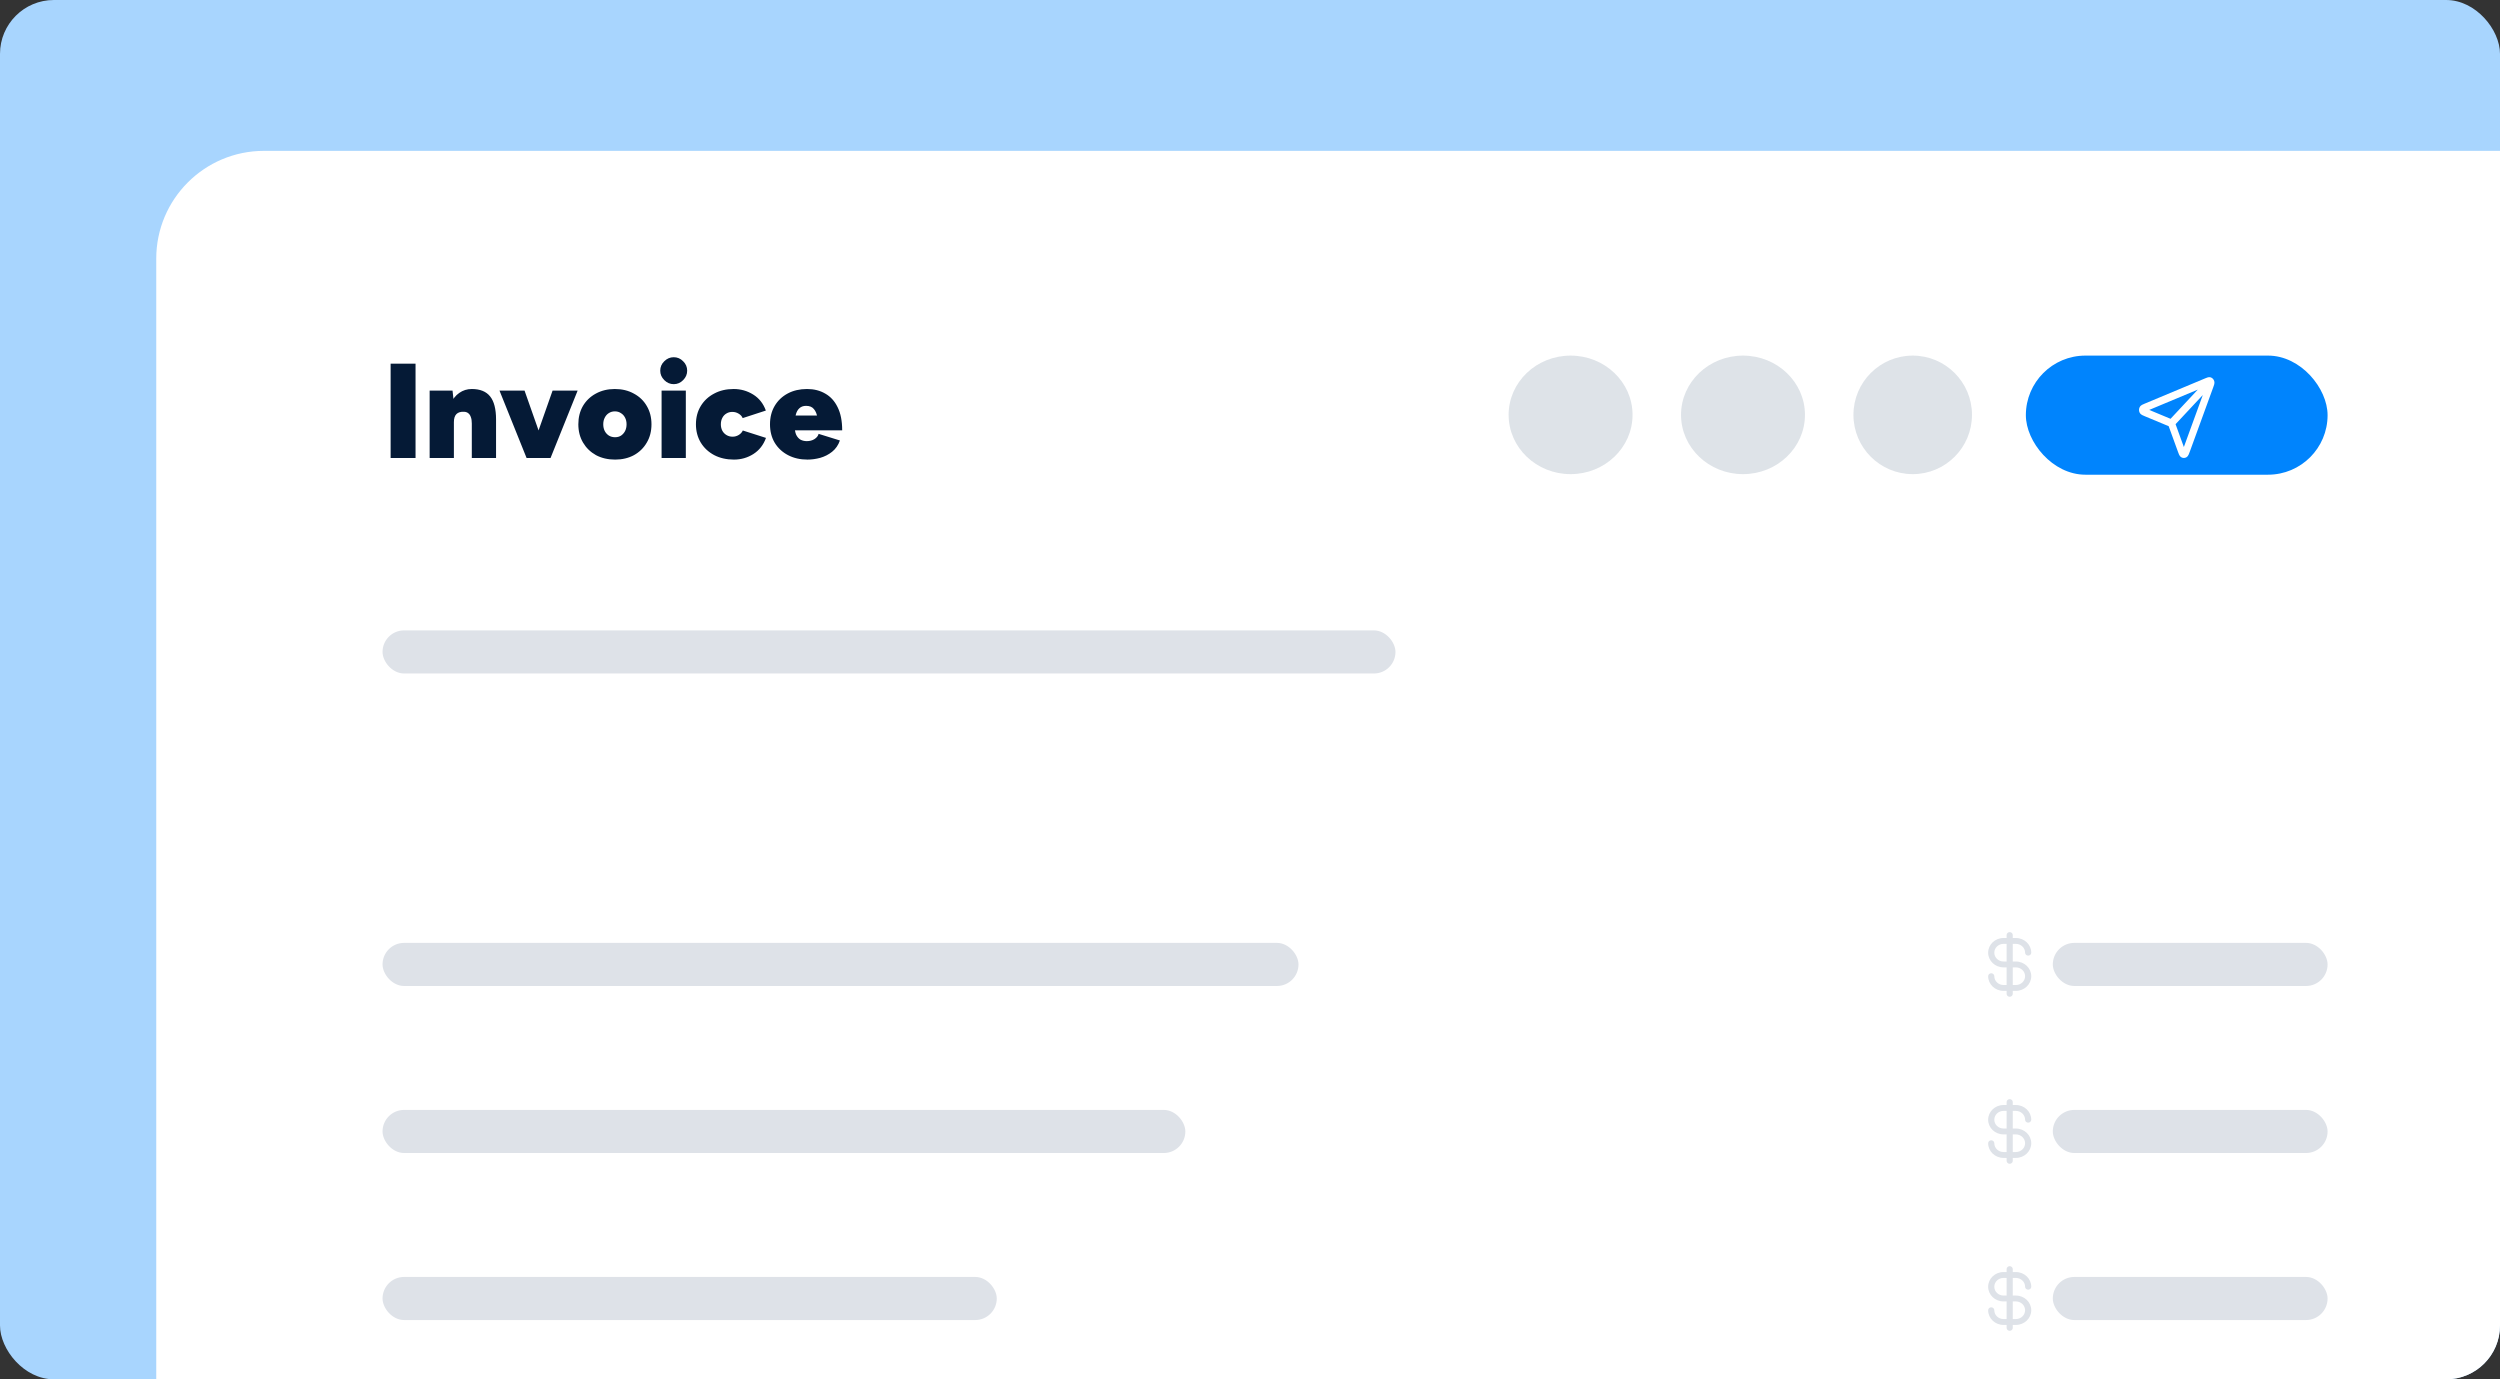
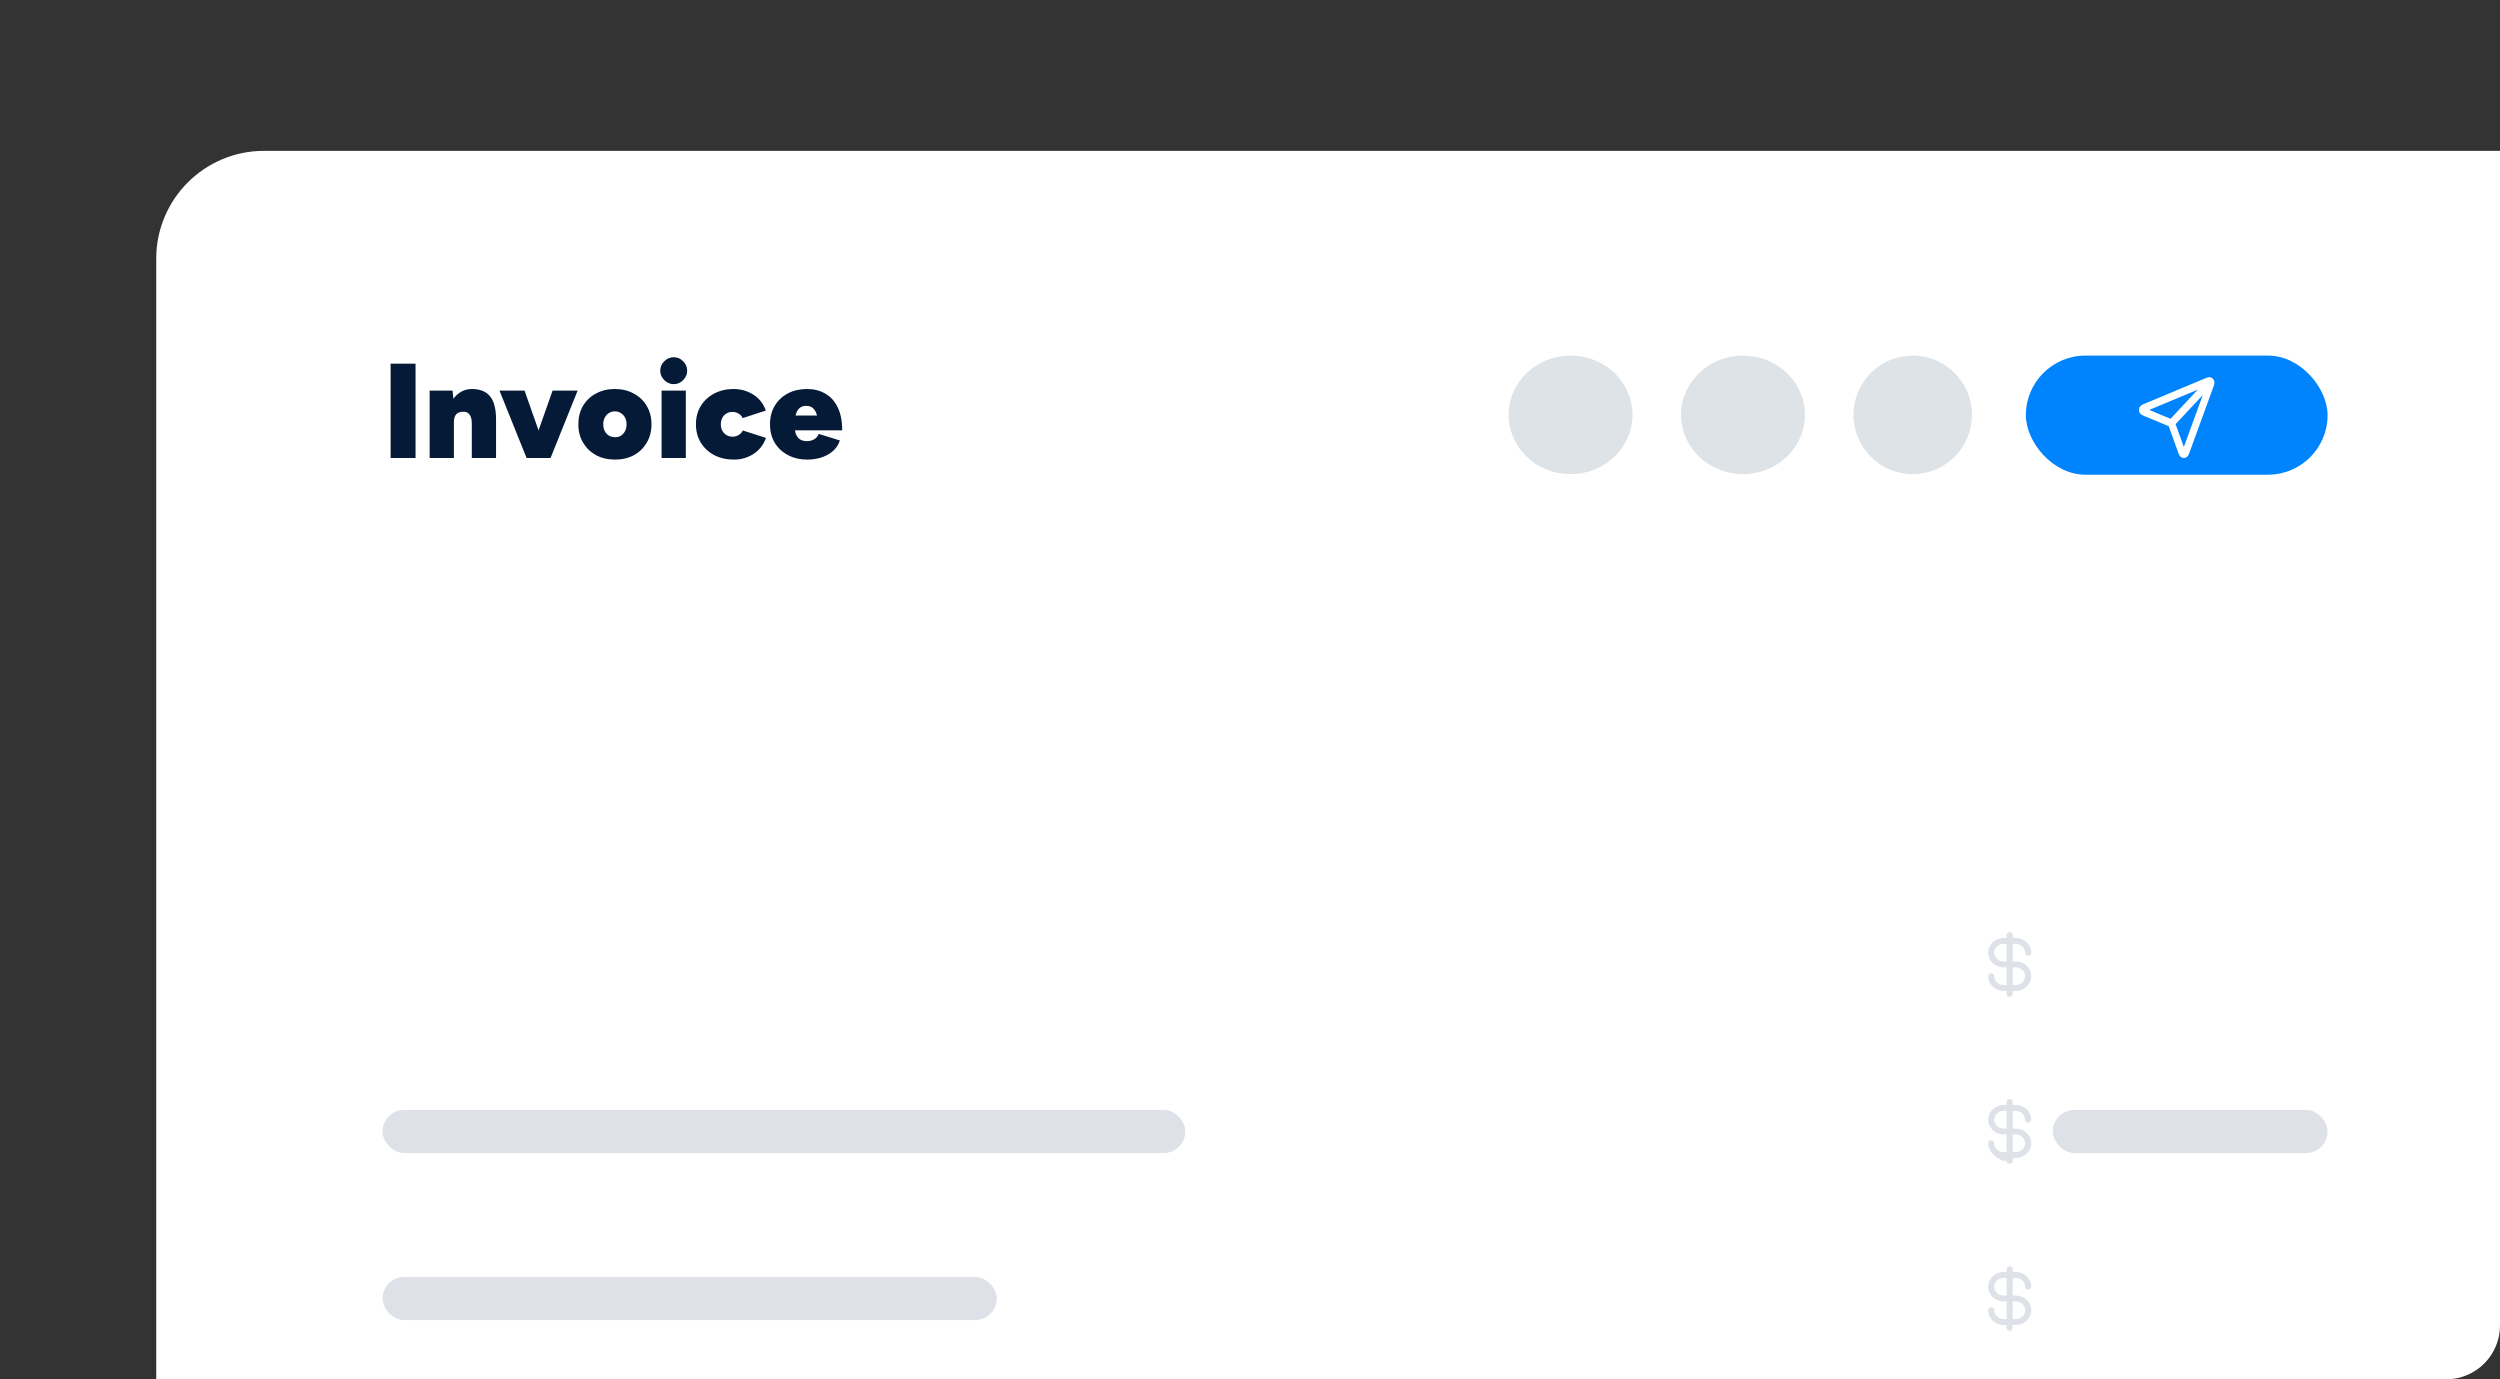
<svg xmlns="http://www.w3.org/2000/svg" width="464" height="256" viewBox="0 0 464 256" fill="none">
  <rect x="0" y="0" width="464" height="256" fill="#333333" stroke="none" />
  <g clip-path="url(#clip0_1449_115)">
-     <rect width="464" height="256" rx="10" fill="#A8D5FE" />
    <rect x="29" y="28" width="467" height="268" rx="20" fill="white" />
-     <rect x="71" y="117" width="188" height="8" rx="4" fill="#DEE2E8" />
-     <rect x="71" y="175" width="170" height="8" rx="4" fill="#DEE2E8" />
    <rect x="71" y="206" width="149" height="8" rx="4" fill="#DEE2E8" />
    <rect x="71" y="237" width="114" height="8" rx="4" fill="#DEE2E8" />
-     <rect x="381" y="175" width="51" height="8" rx="4" fill="#DEE2E8" />
    <rect x="381" y="206" width="51" height="8" rx="4" fill="#DEE2E8" />
-     <rect x="381" y="237" width="51" height="8" rx="4" fill="#DEE2E8" />
    <path d="M72.5 85V67.5H77.125V85H72.5ZM79.742 85V72.5H83.992L84.242 74.8V85H79.742ZM87.567 85V78.6L92.067 77.85V85H87.567ZM87.567 78.6C87.567 78.117 87.509 77.725 87.392 77.425C87.292 77.108 87.134 76.867 86.917 76.7C86.717 76.533 86.459 76.442 86.142 76.425C85.509 76.392 85.034 76.533 84.717 76.85C84.4 77.167 84.242 77.667 84.242 78.35H83.017C83.017 77.033 83.217 75.917 83.617 75C84.017 74.083 84.559 73.392 85.242 72.925C85.925 72.442 86.701 72.2 87.567 72.2C89.1 72.2 90.234 72.658 90.967 73.575C91.701 74.492 92.067 75.917 92.067 77.85L87.567 78.6ZM98.157 85L102.557 72.5H107.207L102.182 85H98.157ZM97.732 85L92.707 72.5H97.357L101.757 85H97.732ZM114.165 85.3C112.832 85.3 111.648 85.025 110.615 84.475C109.598 83.908 108.798 83.133 108.215 82.15C107.632 81.167 107.34 80.033 107.34 78.75C107.34 77.467 107.623 76.333 108.19 75.35C108.773 74.367 109.573 73.6 110.59 73.05C111.623 72.483 112.798 72.2 114.115 72.2C115.448 72.2 116.623 72.483 117.64 73.05C118.673 73.6 119.473 74.367 120.04 75.35C120.623 76.333 120.915 77.467 120.915 78.75C120.915 80.033 120.623 81.167 120.04 82.15C119.473 83.133 118.682 83.908 117.665 84.475C116.648 85.025 115.482 85.3 114.165 85.3ZM114.165 81.15C114.582 81.15 114.948 81.05 115.265 80.85C115.582 80.633 115.832 80.35 116.015 80C116.198 79.633 116.29 79.217 116.29 78.75C116.29 78.283 116.198 77.875 116.015 77.525C115.832 77.158 115.573 76.875 115.24 76.675C114.923 76.458 114.548 76.35 114.115 76.35C113.698 76.35 113.323 76.458 112.99 76.675C112.673 76.875 112.423 77.158 112.24 77.525C112.057 77.875 111.965 78.283 111.965 78.75C111.965 79.217 112.057 79.633 112.24 80C112.423 80.35 112.682 80.633 113.015 80.85C113.348 81.05 113.732 81.15 114.165 81.15ZM122.79 85V72.5H127.29V85H122.79ZM125.04 71.3C124.373 71.3 123.79 71.05 123.29 70.55C122.79 70.05 122.54 69.467 122.54 68.8C122.54 68.117 122.79 67.533 123.29 67.05C123.79 66.55 124.373 66.3 125.04 66.3C125.723 66.3 126.307 66.55 126.79 67.05C127.29 67.533 127.54 68.117 127.54 68.8C127.54 69.467 127.29 70.05 126.79 70.55C126.307 71.05 125.723 71.3 125.04 71.3ZM136.216 85.3C134.849 85.3 133.633 85.025 132.566 84.475C131.499 83.908 130.666 83.133 130.066 82.15C129.466 81.15 129.166 80.017 129.166 78.75C129.166 77.467 129.466 76.333 130.066 75.35C130.666 74.367 131.491 73.6 132.541 73.05C133.591 72.483 134.799 72.2 136.166 72.2C137.483 72.2 138.691 72.542 139.791 73.225C140.891 73.908 141.674 74.9 142.141 76.2L137.841 77.6C137.708 77.267 137.458 76.992 137.091 76.775C136.741 76.558 136.349 76.45 135.916 76.45C135.499 76.45 135.133 76.55 134.816 76.75C134.499 76.933 134.249 77.2 134.066 77.55C133.883 77.9 133.791 78.3 133.791 78.75C133.791 79.2 133.883 79.6 134.066 79.95C134.249 80.283 134.508 80.55 134.841 80.75C135.174 80.95 135.549 81.05 135.966 81.05C136.383 81.05 136.766 80.942 137.116 80.725C137.466 80.508 137.716 80.233 137.866 79.9L142.166 81.275C141.699 82.575 140.916 83.575 139.816 84.275C138.733 84.958 137.533 85.3 136.216 85.3ZM149.861 85.3C148.511 85.3 147.311 85.025 146.261 84.475C145.211 83.925 144.386 83.158 143.786 82.175C143.203 81.192 142.911 80.05 142.911 78.75C142.911 77.45 143.203 76.308 143.786 75.325C144.369 74.342 145.178 73.575 146.211 73.025C147.244 72.475 148.436 72.2 149.786 72.2C151.069 72.2 152.194 72.483 153.161 73.05C154.144 73.6 154.911 74.442 155.461 75.575C156.028 76.708 156.311 78.142 156.311 79.875H151.886C151.886 78.992 151.828 78.208 151.711 77.525C151.611 76.842 151.394 76.308 151.061 75.925C150.744 75.525 150.261 75.325 149.611 75.325C149.094 75.325 148.678 75.475 148.361 75.775C148.044 76.058 147.819 76.475 147.686 77.025C147.553 77.558 147.486 78.208 147.486 78.975C147.486 79.708 147.586 80.292 147.786 80.725C148.003 81.142 148.278 81.442 148.611 81.625C148.961 81.792 149.336 81.875 149.736 81.875C150.286 81.875 150.761 81.75 151.161 81.5C151.578 81.233 151.836 80.908 151.936 80.525L155.886 81.75C155.586 82.617 155.103 83.317 154.436 83.85C153.786 84.367 153.053 84.742 152.236 84.975C151.436 85.192 150.644 85.3 149.861 85.3ZM145.761 79.875L145.786 77.125H154.236V79.875H145.761Z" fill="#051A36" />
    <path d="M291.5 88C297.851 88 303 83.075 303 77C303 70.925 297.851 66 291.5 66C285.149 66 280 70.925 280 77C280 83.075 285.149 88 291.5 88Z" fill="#A6B2C1" fill-opacity="0.37" />
    <path d="M323.5 88C329.851 88 335 83.075 335 77C335 70.925 329.851 66 323.5 66C317.149 66 312 70.925 312 77C312 83.075 317.149 88 323.5 88Z" fill="#A6B2C1" fill-opacity="0.37" />
    <path d="M355 88C361.075 88 366 83.075 366 77C366 70.925 361.075 66 355 66C348.925 66 344 70.925 344 77C344 83.075 348.925 88 355 88Z" fill="#A6B2C1" fill-opacity="0.37" />
    <rect x="376" y="66" width="56" height="22.105" rx="11.053" fill="#0084FD" />
    <path fill-rule="evenodd" clip-rule="evenodd" d="M408.841 73.313L403.786 78.729L405.324 82.967L408.841 73.313ZM402.853 77.73L407.908 72.314L398.897 76.081L402.853 77.73ZM409.706 70.059C409.827 70.021 410.07 69.954 410.331 70.047C410.626 70.153 410.857 70.401 410.956 70.717C411.043 70.996 410.98 71.257 410.945 71.386C410.907 71.527 410.845 71.695 410.784 71.864L406.421 83.844C406.352 84.032 406.285 84.215 406.22 84.356C406.164 84.477 406.039 84.736 405.78 84.881C405.493 85.04 405.153 85.04 404.867 84.88C404.607 84.735 404.482 84.476 404.426 84.355C404.362 84.213 404.295 84.031 404.227 83.842L402.506 79.101L398.104 77.267C398.096 77.263 398.088 77.26 398.081 77.257C397.905 77.184 397.734 77.113 397.602 77.043C397.489 76.983 397.247 76.849 397.112 76.572C396.963 76.265 396.963 75.9 397.111 75.593C397.246 75.315 397.488 75.181 397.601 75.121C397.733 75.051 397.903 74.98 398.079 74.906C398.087 74.903 398.095 74.9 398.103 74.897L409.261 70.231C409.418 70.166 409.575 70.1 409.706 70.059Z" fill="white" />
    <path fill-rule="evenodd" clip-rule="evenodd" d="M373 173C373.316 173 373.571 173.244 373.571 173.545V174.091H374.143C375.721 174.091 377 175.312 377 176.818C377 177.119 376.744 177.364 376.429 177.364C376.113 177.364 375.857 177.119 375.857 176.818C375.857 175.914 375.09 175.182 374.143 175.182H373.571V178.455H374.143C375.721 178.455 377 179.676 377 181.182C377 182.688 375.721 183.909 374.143 183.909H373.571V184.455C373.571 184.756 373.316 185 373 185C372.684 185 372.429 184.756 372.429 184.455V183.909H371.857C370.279 183.909 369 182.688 369 181.182C369 180.881 369.256 180.636 369.571 180.636C369.887 180.636 370.143 180.881 370.143 181.182C370.143 182.086 370.91 182.818 371.857 182.818H372.429V179.545H371.857C370.279 179.545 369 178.324 369 176.818C369 175.312 370.279 174.091 371.857 174.091H372.429V173.545C372.429 173.244 372.684 173 373 173ZM372.429 175.182H371.857C370.91 175.182 370.143 175.914 370.143 176.818C370.143 177.722 370.91 178.455 371.857 178.455H372.429V175.182ZM373.571 179.545V182.818H374.143C375.09 182.818 375.857 182.086 375.857 181.182C375.857 180.278 375.09 179.545 374.143 179.545H373.571Z" fill="#DEE2E8" />
-     <path fill-rule="evenodd" clip-rule="evenodd" d="M373 204C373.316 204 373.571 204.244 373.571 204.545V205.091H374.143C375.721 205.091 377 206.312 377 207.818C377 208.119 376.744 208.364 376.429 208.364C376.113 208.364 375.857 208.119 375.857 207.818C375.857 206.914 375.09 206.182 374.143 206.182H373.571V209.455H374.143C375.721 209.455 377 210.676 377 212.182C377 213.688 375.721 214.909 374.143 214.909H373.571V215.455C373.571 215.756 373.316 216 373 216C372.684 216 372.429 215.756 372.429 215.455V214.909H371.857C370.279 214.909 369 213.688 369 212.182C369 211.881 369.256 211.636 369.571 211.636C369.887 211.636 370.143 211.881 370.143 212.182C370.143 213.086 370.91 213.818 371.857 213.818H372.429V210.545H371.857C370.279 210.545 369 209.324 369 207.818C369 206.312 370.279 205.091 371.857 205.091H372.429V204.545C372.429 204.244 372.684 204 373 204ZM372.429 206.182H371.857C370.91 206.182 370.143 206.914 370.143 207.818C370.143 208.722 370.91 209.455 371.857 209.455H372.429V206.182ZM373.571 210.545V213.818H374.143C375.09 213.818 375.857 213.086 375.857 212.182C375.857 211.278 375.09 210.545 374.143 210.545H373.571Z" fill="#DEE2E8" />
+     <path fill-rule="evenodd" clip-rule="evenodd" d="M373 204C373.316 204 373.571 204.244 373.571 204.545V205.091H374.143C375.721 205.091 377 206.312 377 207.818C377 208.119 376.744 208.364 376.429 208.364C376.113 208.364 375.857 208.119 375.857 207.818C375.857 206.914 375.09 206.182 374.143 206.182H373.571V209.455H374.143C375.721 209.455 377 210.676 377 212.182C377 213.688 375.721 214.909 374.143 214.909H373.571V215.455C373.571 215.756 373.316 216 373 216C372.684 216 372.429 215.756 372.429 215.455H371.857C370.279 214.909 369 213.688 369 212.182C369 211.881 369.256 211.636 369.571 211.636C369.887 211.636 370.143 211.881 370.143 212.182C370.143 213.086 370.91 213.818 371.857 213.818H372.429V210.545H371.857C370.279 210.545 369 209.324 369 207.818C369 206.312 370.279 205.091 371.857 205.091H372.429V204.545C372.429 204.244 372.684 204 373 204ZM372.429 206.182H371.857C370.91 206.182 370.143 206.914 370.143 207.818C370.143 208.722 370.91 209.455 371.857 209.455H372.429V206.182ZM373.571 210.545V213.818H374.143C375.09 213.818 375.857 213.086 375.857 212.182C375.857 211.278 375.09 210.545 374.143 210.545H373.571Z" fill="#DEE2E8" />
    <path fill-rule="evenodd" clip-rule="evenodd" d="M373 235C373.316 235 373.571 235.244 373.571 235.545V236.091H374.143C375.721 236.091 377 237.312 377 238.818C377 239.119 376.744 239.364 376.429 239.364C376.113 239.364 375.857 239.119 375.857 238.818C375.857 237.914 375.09 237.182 374.143 237.182H373.571V240.455H374.143C375.721 240.455 377 241.676 377 243.182C377 244.688 375.721 245.909 374.143 245.909H373.571V246.455C373.571 246.756 373.316 247 373 247C372.684 247 372.429 246.756 372.429 246.455V245.909H371.857C370.279 245.909 369 244.688 369 243.182C369 242.881 369.256 242.636 369.571 242.636C369.887 242.636 370.143 242.881 370.143 243.182C370.143 244.086 370.91 244.818 371.857 244.818H372.429V241.545H371.857C370.279 241.545 369 240.324 369 238.818C369 237.312 370.279 236.091 371.857 236.091H372.429V235.545C372.429 235.244 372.684 235 373 235ZM372.429 237.182H371.857C370.91 237.182 370.143 237.914 370.143 238.818C370.143 239.722 370.91 240.455 371.857 240.455H372.429V237.182ZM373.571 241.545V244.818H374.143C375.09 244.818 375.857 244.086 375.857 243.182C375.857 242.278 375.09 241.545 374.143 241.545H373.571Z" fill="#DEE2E8" />
  </g>
  <defs>
    <clipPath id="clip0_1449_115">
      <rect width="464" height="256" rx="10" fill="white" />
    </clipPath>
  </defs>
</svg>